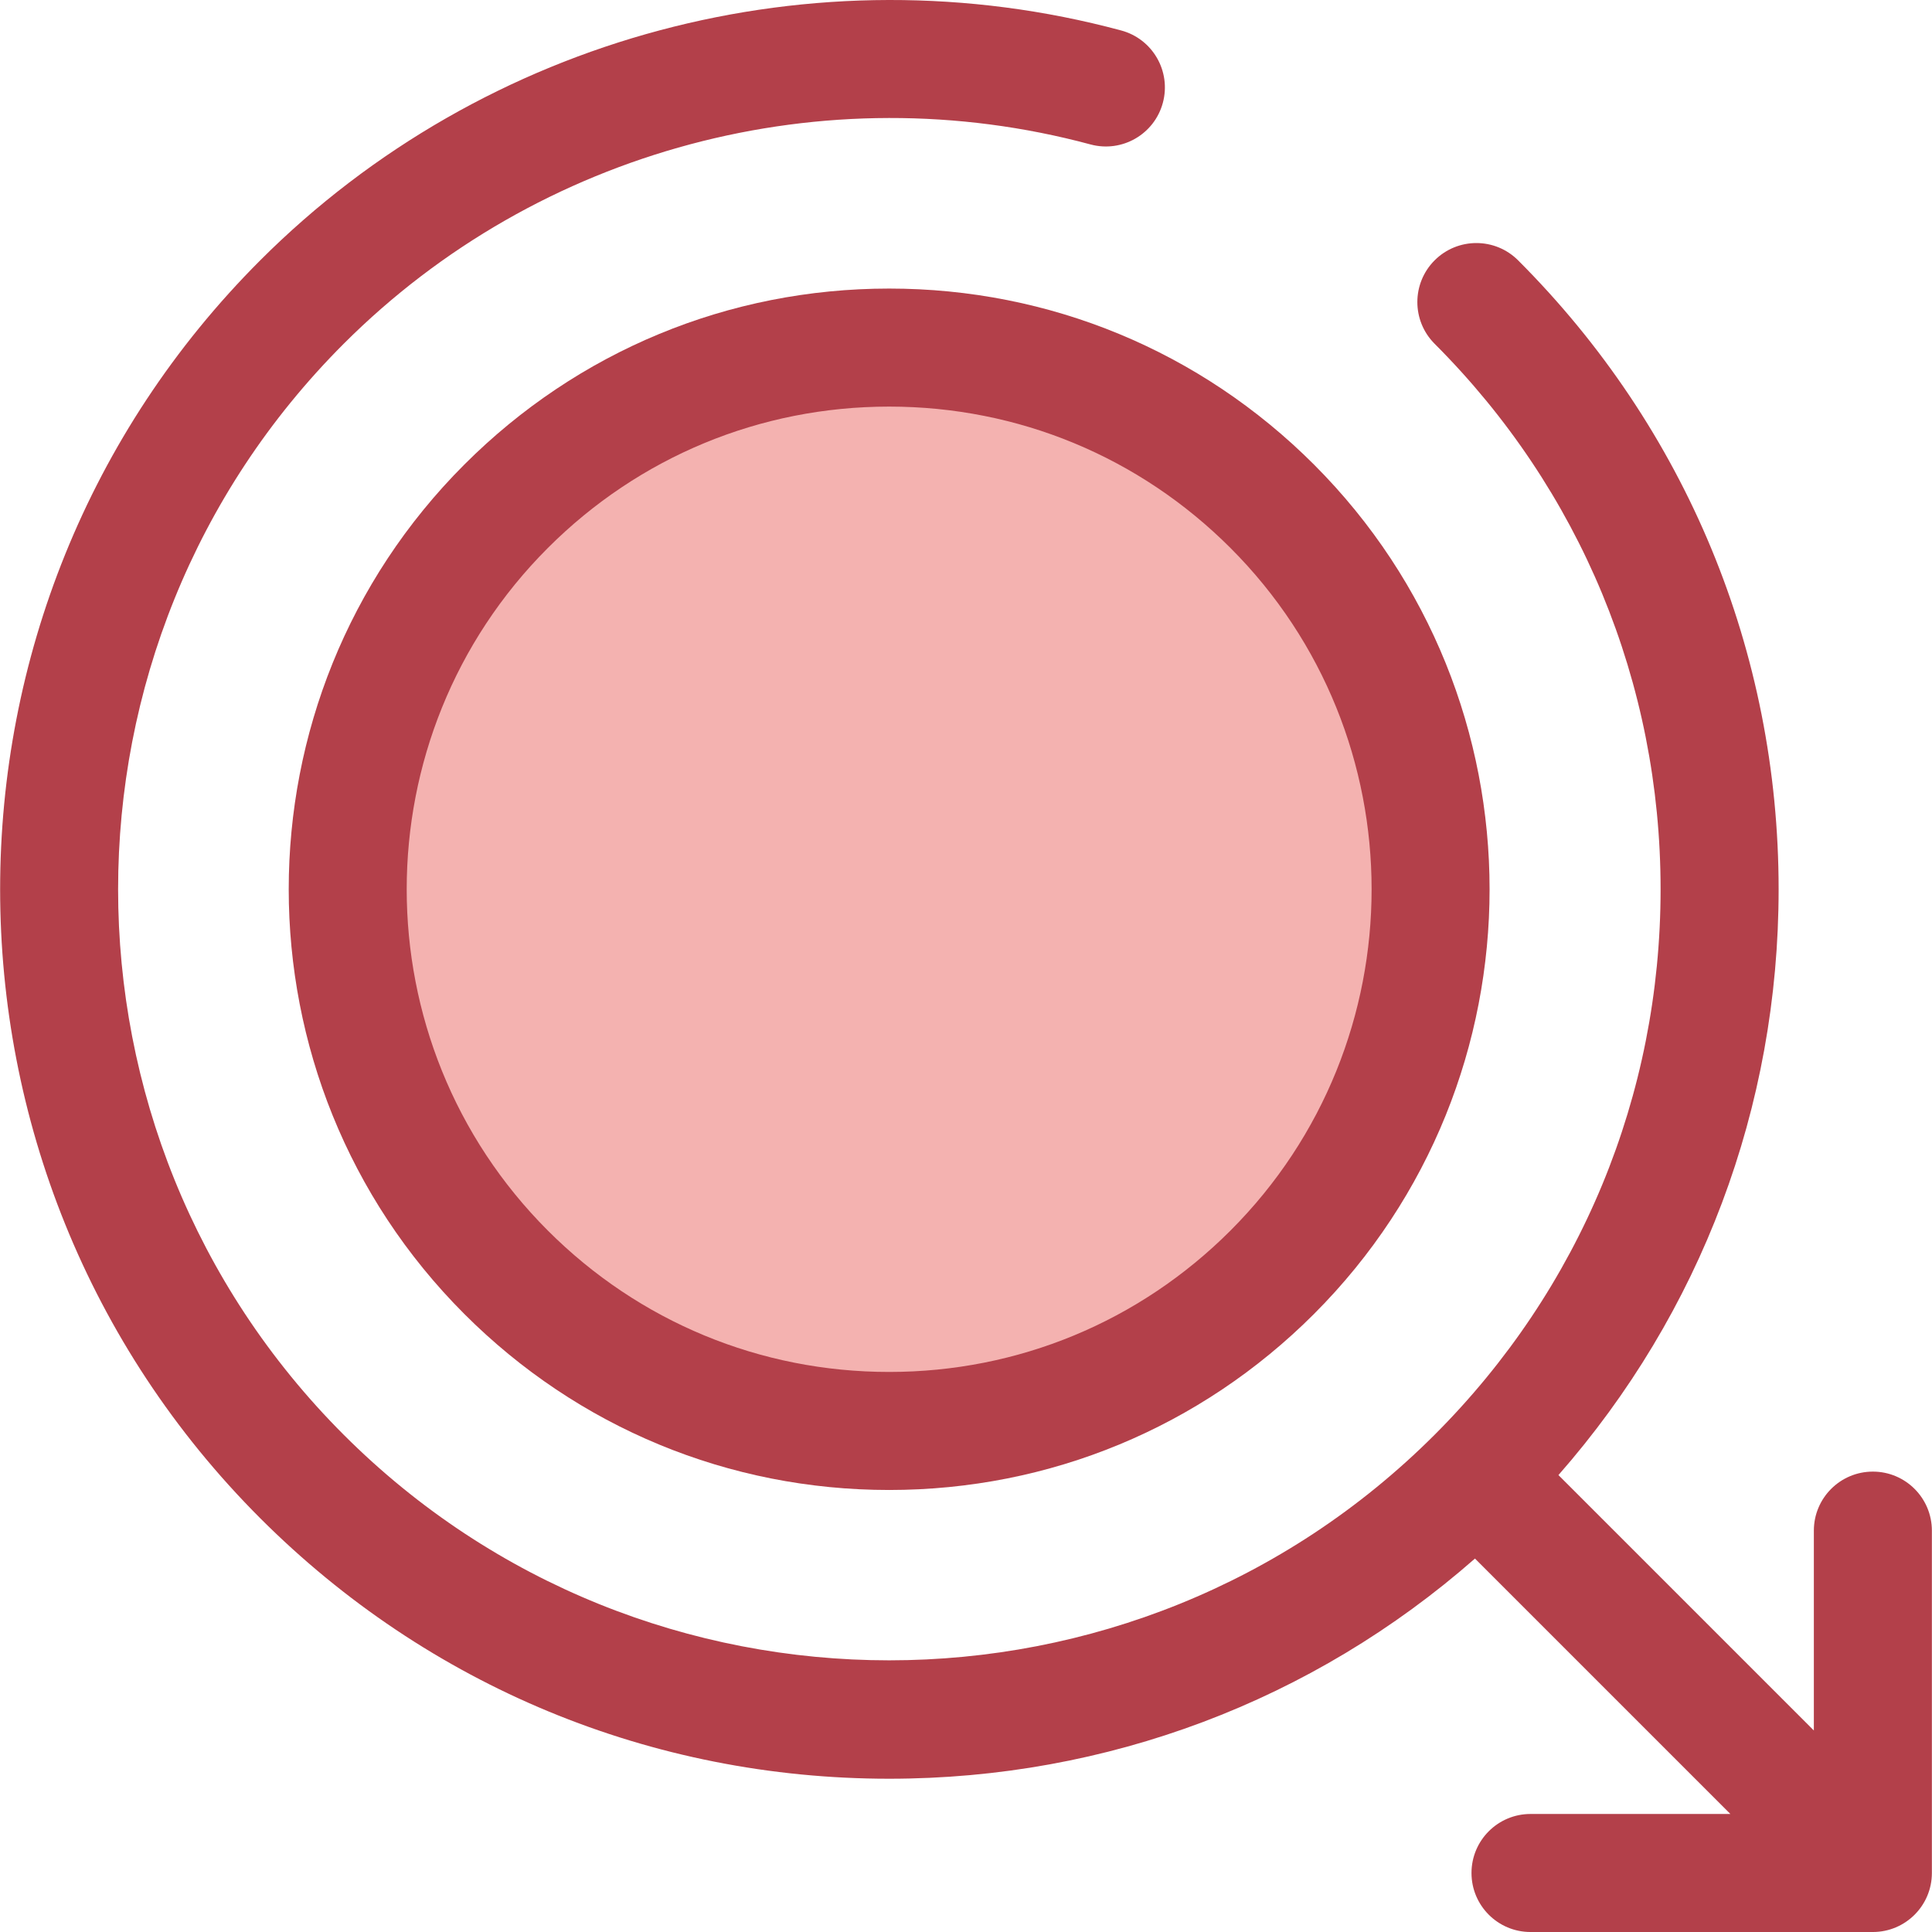
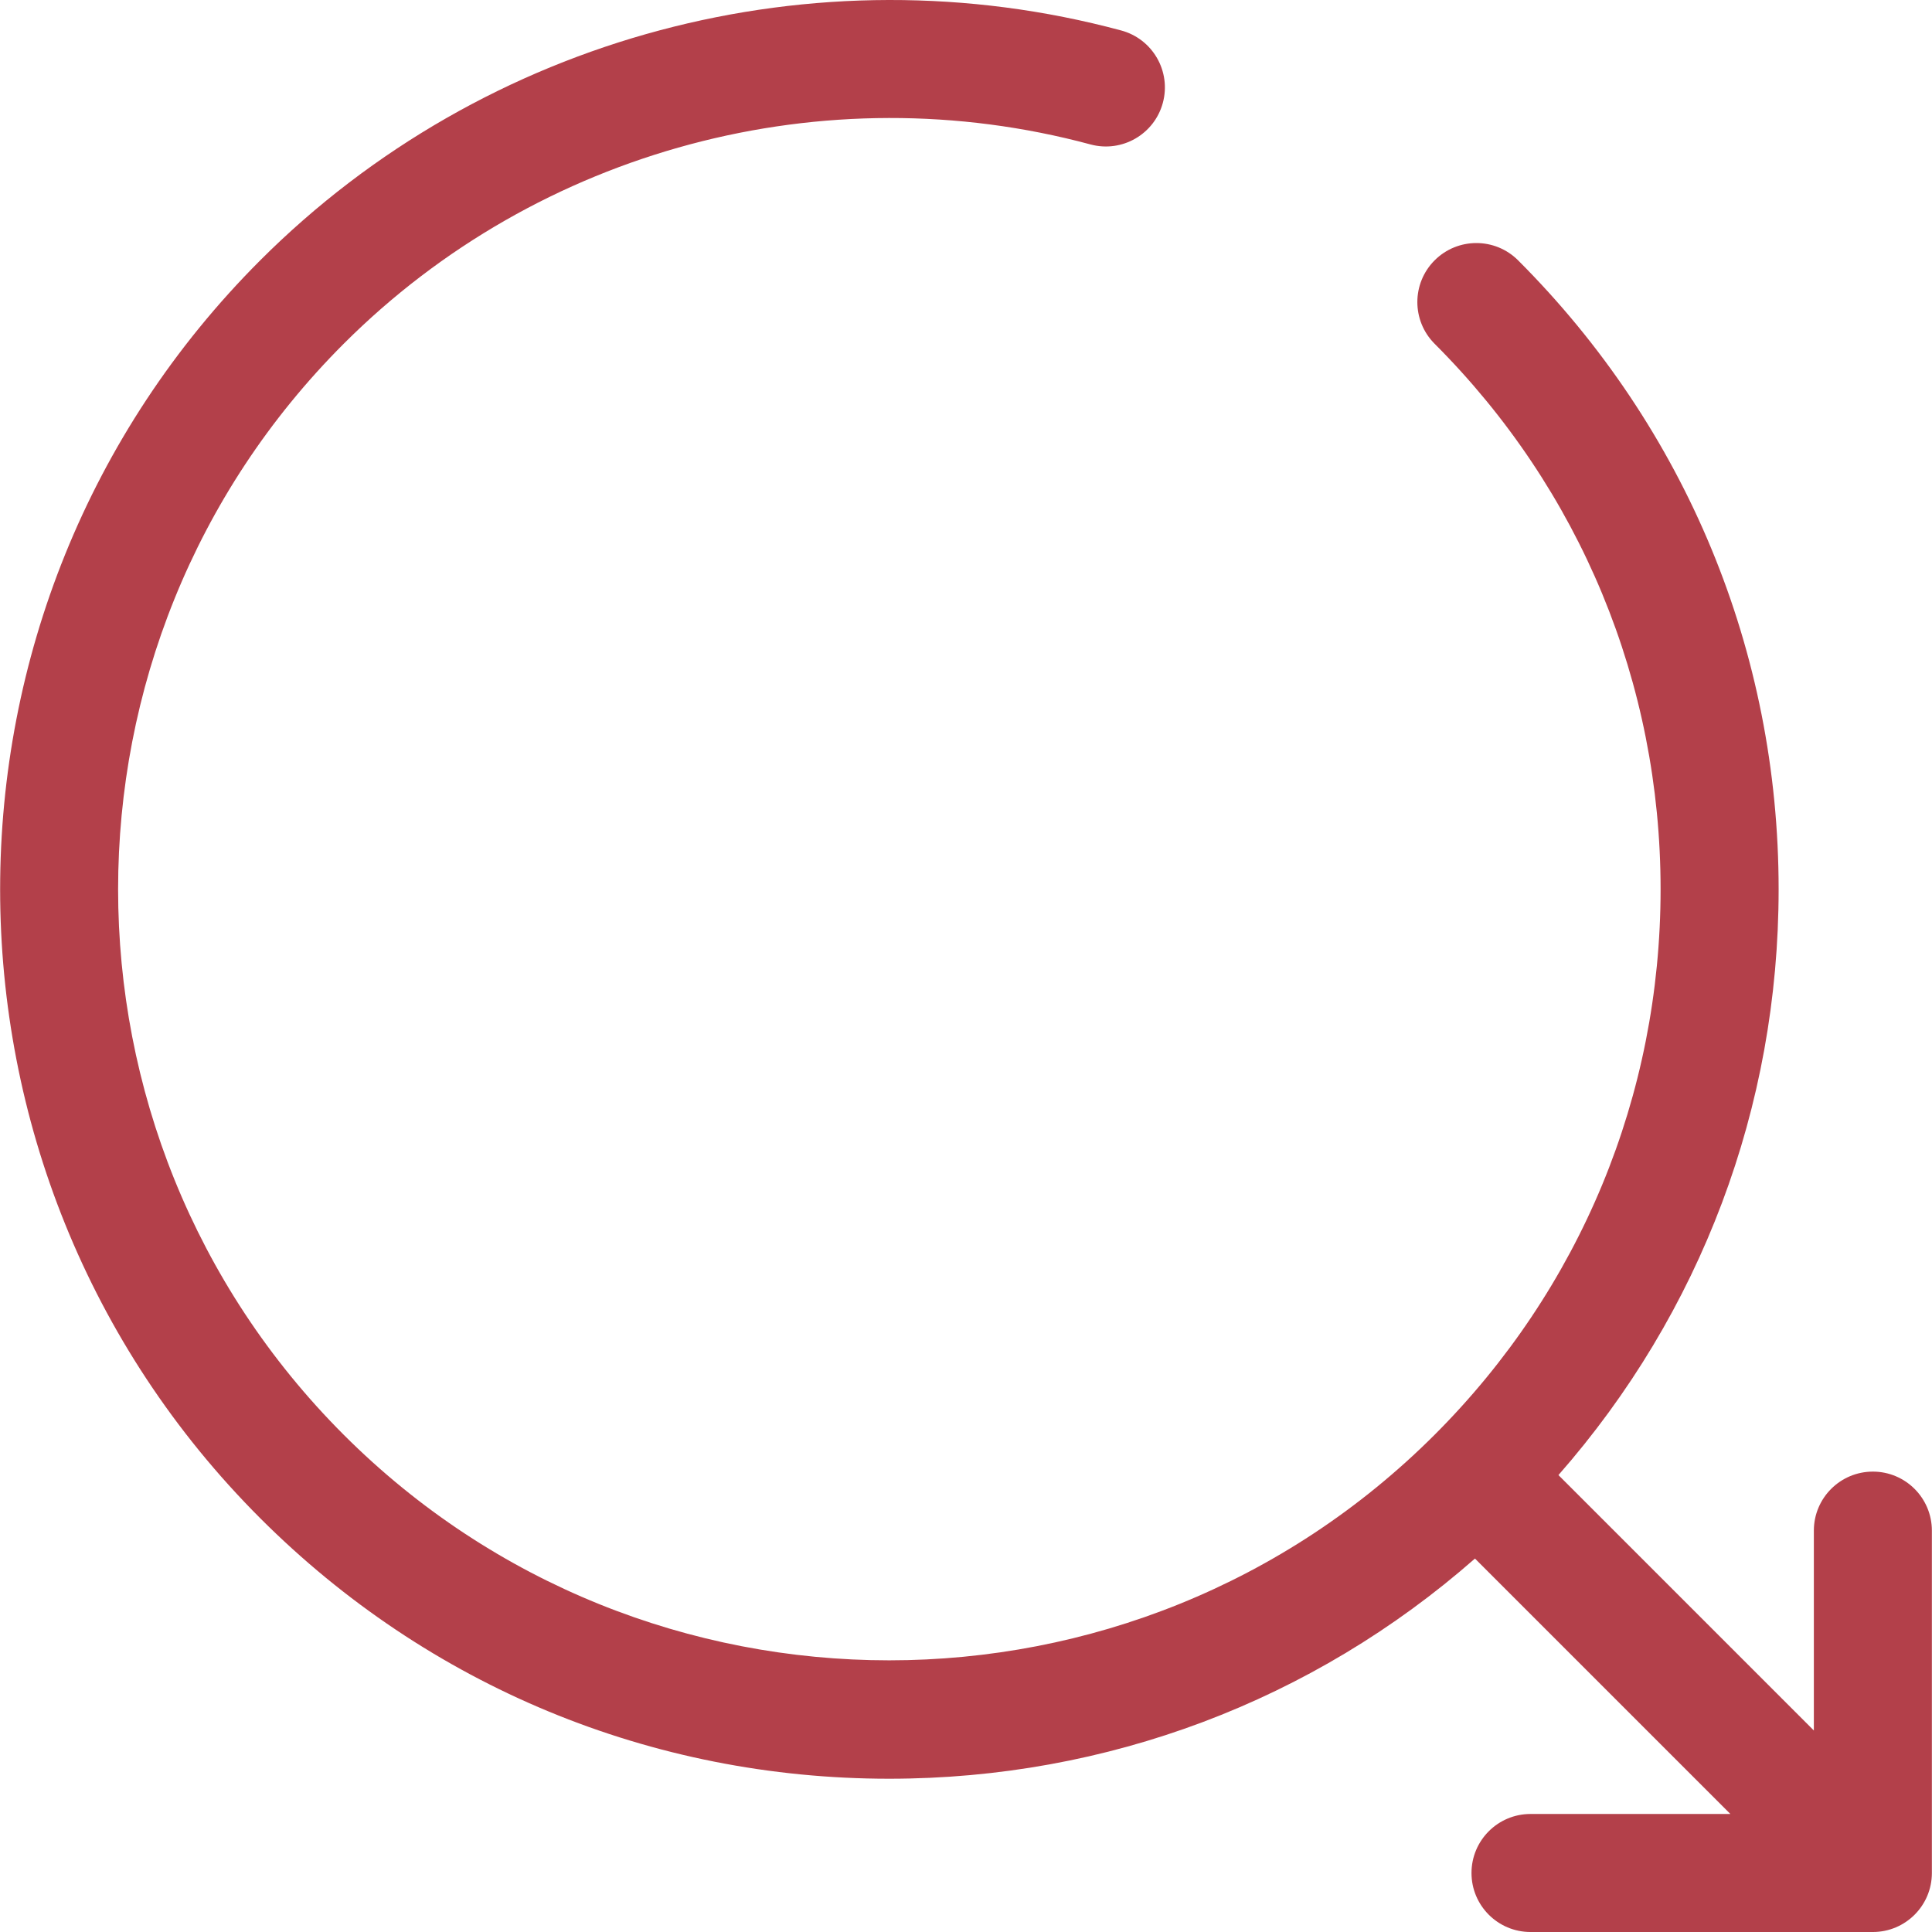
<svg xmlns="http://www.w3.org/2000/svg" height="800px" width="800px" version="1.1" id="Layer_1" viewBox="0 0 512.001 512.001" xml:space="preserve">
-   <circle style="fill:#F4B2B0;" cx="235.632" cy="235.661" r="143.558" />
  <g>
-     <path style="fill:#B3404A;" d="M235.636,394.862c-42.522,0-82.5-16.558-112.568-46.627c-62.07-62.07-62.07-163.066,0-225.136   c30.068-30.068,70.045-46.627,112.568-46.627s82.5,16.558,112.569,46.627c62.068,62.071,62.068,163.066,0,225.136   C318.136,378.303,278.159,394.862,235.636,394.862z M235.636,107.752c-34.168,0-66.289,13.305-90.448,37.465   c-49.875,49.875-49.875,131.026,0,180.9c24.159,24.16,56.28,37.465,90.448,37.465s66.291-13.305,90.45-37.465   c49.874-49.874,49.874-131.024,0-180.9C301.927,121.057,269.805,107.752,235.636,107.752z" />
    <path style="fill:#B3404A;" d="M496.331,389.993c-8.636,0-15.64,7.002-15.64,15.64v52.967l-67.688-67.688   c37.731-42.985,58.351-97.529,58.351-155.247c0-62.961-24.519-122.155-69.041-166.675c-6.109-6.107-16.009-6.107-22.119,0   c-6.107,6.107-6.107,16.011,0,22.118c38.613,38.612,59.879,89.951,59.879,144.558c0,54.608-21.265,105.946-59.879,144.558   c-79.707,79.708-209.405,79.712-289.113,0c-79.71-79.71-79.71-209.407,0-289.117c51.572-51.569,127.418-71.812,197.919-52.827   c8.349,2.244,16.922-2.696,19.17-11.035c2.246-8.341-2.696-16.922-11.035-19.168C215.85-13.807,128.42,9.529,68.961,68.992   c-91.904,91.904-91.904,241.446,0,333.352c44.52,44.52,103.712,69.039,166.675,69.039c57.72,0,112.261-20.62,155.246-58.349   l67.688,67.688h-52.967c-8.636,0-15.64,7.002-15.64,15.64c0,8.638,7.004,15.64,15.64,15.64h90.727c8.636,0,15.64-7.002,15.64-15.64   v-90.725C511.97,396.995,504.967,389.993,496.331,389.993z" />
  </g>
</svg>